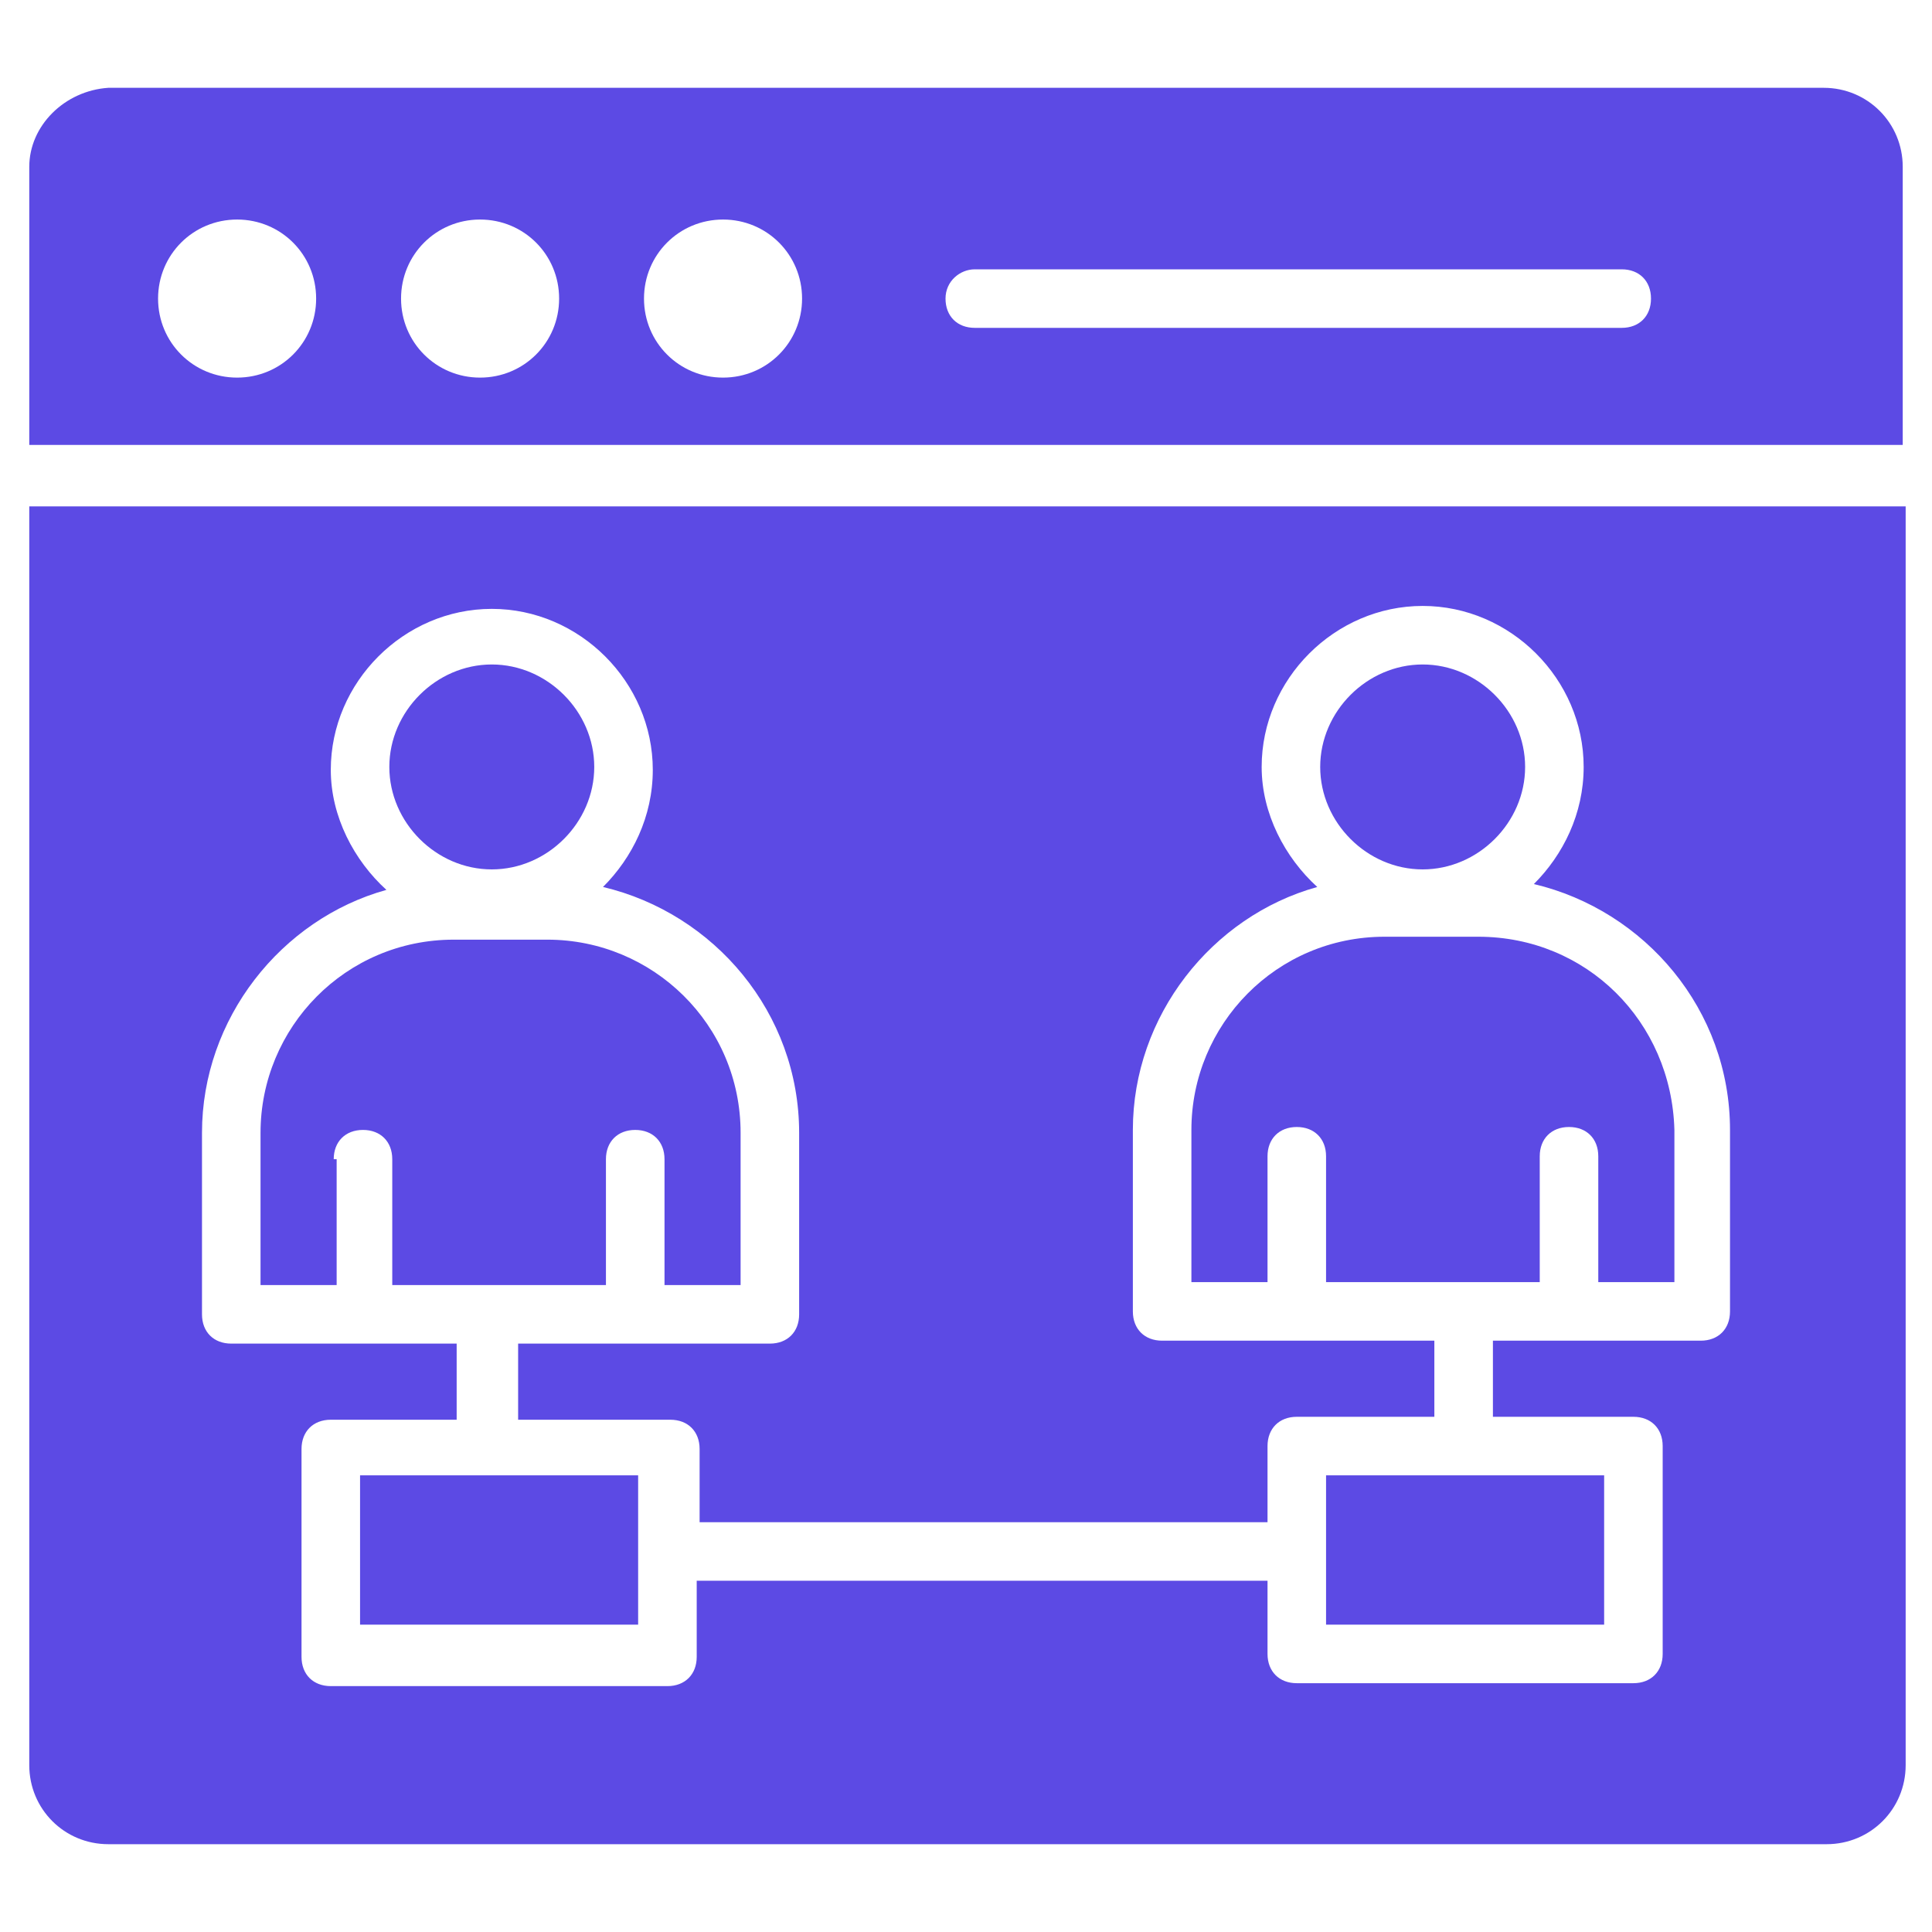
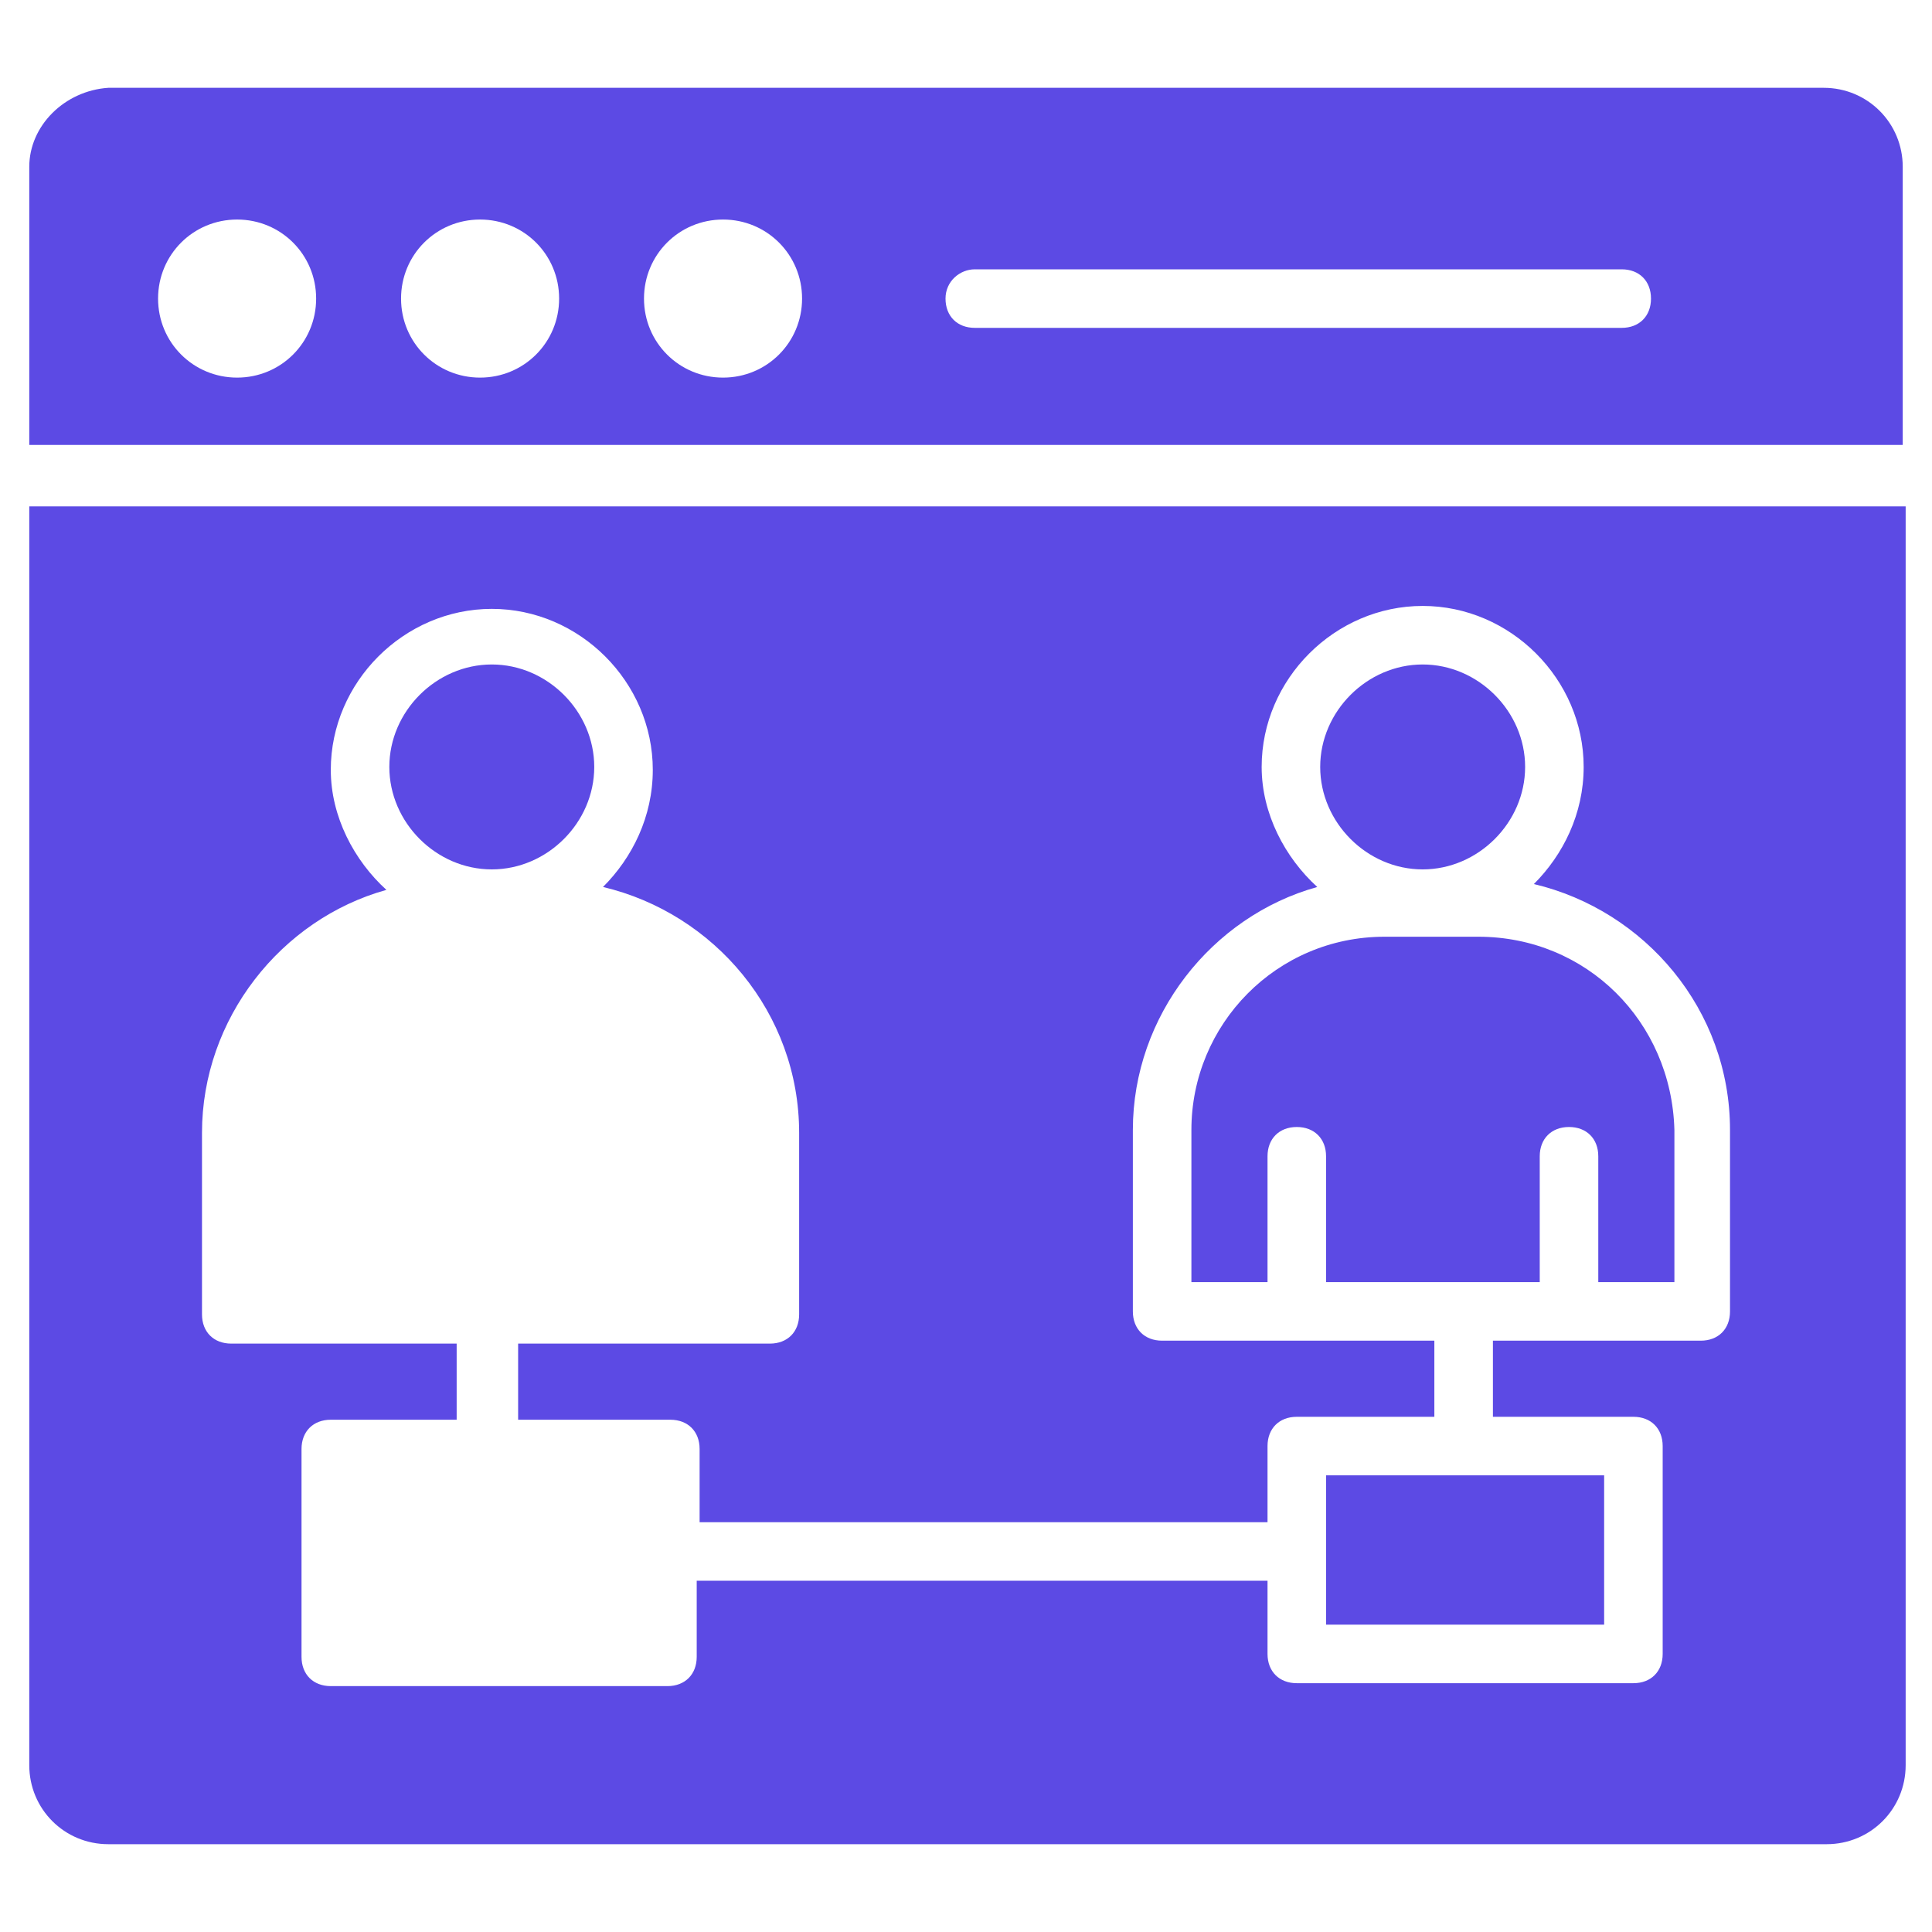
<svg xmlns="http://www.w3.org/2000/svg" width="60" height="60" viewBox="0 0 60 60" fill="none">
-   <path d="M11.182 45.818H19.818V50.455H11.182V45.818Z" fill="#5C4AE4" />
  <path d="M59.091 13.909V5.182C59.091 3.818 58 2.727 56.636 2.727H3.364C2 2.818 0.909 3.909 0.909 5.182V13.818H59.091V13.909ZM30.273 8.364H50.364C50.909 8.364 51.273 8.727 51.273 9.273C51.273 9.818 50.909 10.182 50.364 10.182H30.273C29.727 10.182 29.364 9.818 29.364 9.273C29.364 8.727 29.818 8.364 30.273 8.364ZM22.455 6.818C23.818 6.818 24.909 7.909 24.909 9.273C24.909 10.636 23.818 11.727 22.455 11.727C21.091 11.727 20 10.636 20 9.273C20 7.909 21.091 6.818 22.455 6.818ZM14.909 6.818C16.273 6.818 17.364 7.909 17.364 9.273C17.364 10.636 16.273 11.727 14.909 11.727C13.546 11.727 12.455 10.636 12.455 9.273C12.455 7.909 13.546 6.818 14.909 6.818ZM7.364 6.818C8.727 6.818 9.818 7.909 9.818 9.273C9.818 10.636 8.727 11.727 7.364 11.727C6 11.727 4.909 10.636 4.909 9.273C4.909 7.909 6 6.818 7.364 6.818Z" fill="#5C4AE4" />
-   <path d="M10.364 36C10.364 35.455 10.727 35.091 11.273 35.091C11.818 35.091 12.182 35.455 12.182 36V39.909H18.818V36C18.818 35.455 19.182 35.091 19.727 35.091C20.273 35.091 20.637 35.455 20.637 36V39.909H23V35.182C23 31.818 20.273 29.182 17 29.182H14.091C10.727 29.182 8.091 31.909 8.091 35.182V39.909H10.455V36H10.364Z" fill="#5C4AE4" />
  <path d="M0.909 15.727V54.818C0.909 56.182 2 57.273 3.364 57.273H56.727C58.091 57.273 59.182 56.182 59.182 54.818V15.727H0.909ZM53.727 40.727C53.727 41.273 53.364 41.636 52.818 41.636H46.364V44H50.727C51.273 44 51.636 44.364 51.636 44.909V51.364C51.636 51.909 51.273 52.273 50.727 52.273H40.273C39.727 52.273 39.364 51.909 39.364 51.364V49.091H21.637V51.455C21.637 52 21.273 52.364 20.727 52.364H10.273C9.727 52.364 9.364 52 9.364 51.455V45C9.364 44.455 9.727 44.091 10.273 44.091H14.182V41.727H7.182C6.636 41.727 6.273 41.364 6.273 40.818V35.182C6.273 31.636 8.727 28.546 12 27.636C11 26.727 10.273 25.364 10.273 23.909C10.273 21.182 12.546 18.909 15.273 18.909C18 18.909 20.273 21.182 20.273 23.909C20.273 25.364 19.637 26.636 18.727 27.546C22.182 28.364 24.818 31.455 24.818 35.182V40.818C24.818 41.364 24.455 41.727 23.909 41.727H16.091V44.091H20.818C21.364 44.091 21.727 44.455 21.727 45V47.273H39.364V44.909C39.364 44.364 39.727 44 40.273 44H44.545V41.636H36.091C35.545 41.636 35.182 41.273 35.182 40.727V35.091C35.182 31.546 37.636 28.455 40.909 27.546C39.909 26.636 39.182 25.273 39.182 23.818C39.182 21.091 41.455 18.818 44.182 18.818C46.909 18.818 49.182 21.091 49.182 23.818C49.182 25.273 48.545 26.546 47.636 27.455C51.091 28.273 53.727 31.364 53.727 35.091V40.727Z" fill="#5C4AE4" />
  <path d="M15.273 27C17 27 18.455 25.545 18.455 23.818C18.455 22.091 17 20.636 15.273 20.636C13.546 20.636 12.091 22.091 12.091 23.818C12.091 25.545 13.546 27 15.273 27Z" fill="#5C4AE4" />
  <path d="M41.182 45.818H49.818V50.455H41.182V45.818Z" fill="#5C4AE4" />
  <path d="M45.909 29.091H43C39.636 29.091 37 31.818 37 35.091V39.818H39.364V35.909C39.364 35.364 39.727 35 40.273 35C40.818 35 41.182 35.364 41.182 35.909V39.818H47.818V35.909C47.818 35.364 48.182 35 48.727 35C49.273 35 49.636 35.364 49.636 35.909V39.818H52V35.091C51.909 31.727 49.273 29.091 45.909 29.091Z" fill="#5C4AE4" />
  <path d="M44.182 27C45.909 27 47.364 25.545 47.364 23.818C47.364 22.091 45.909 20.636 44.182 20.636C42.455 20.636 41 22.091 41 23.818C41 25.545 42.455 27 44.182 27Z" fill="#5C4AE4" />
</svg>